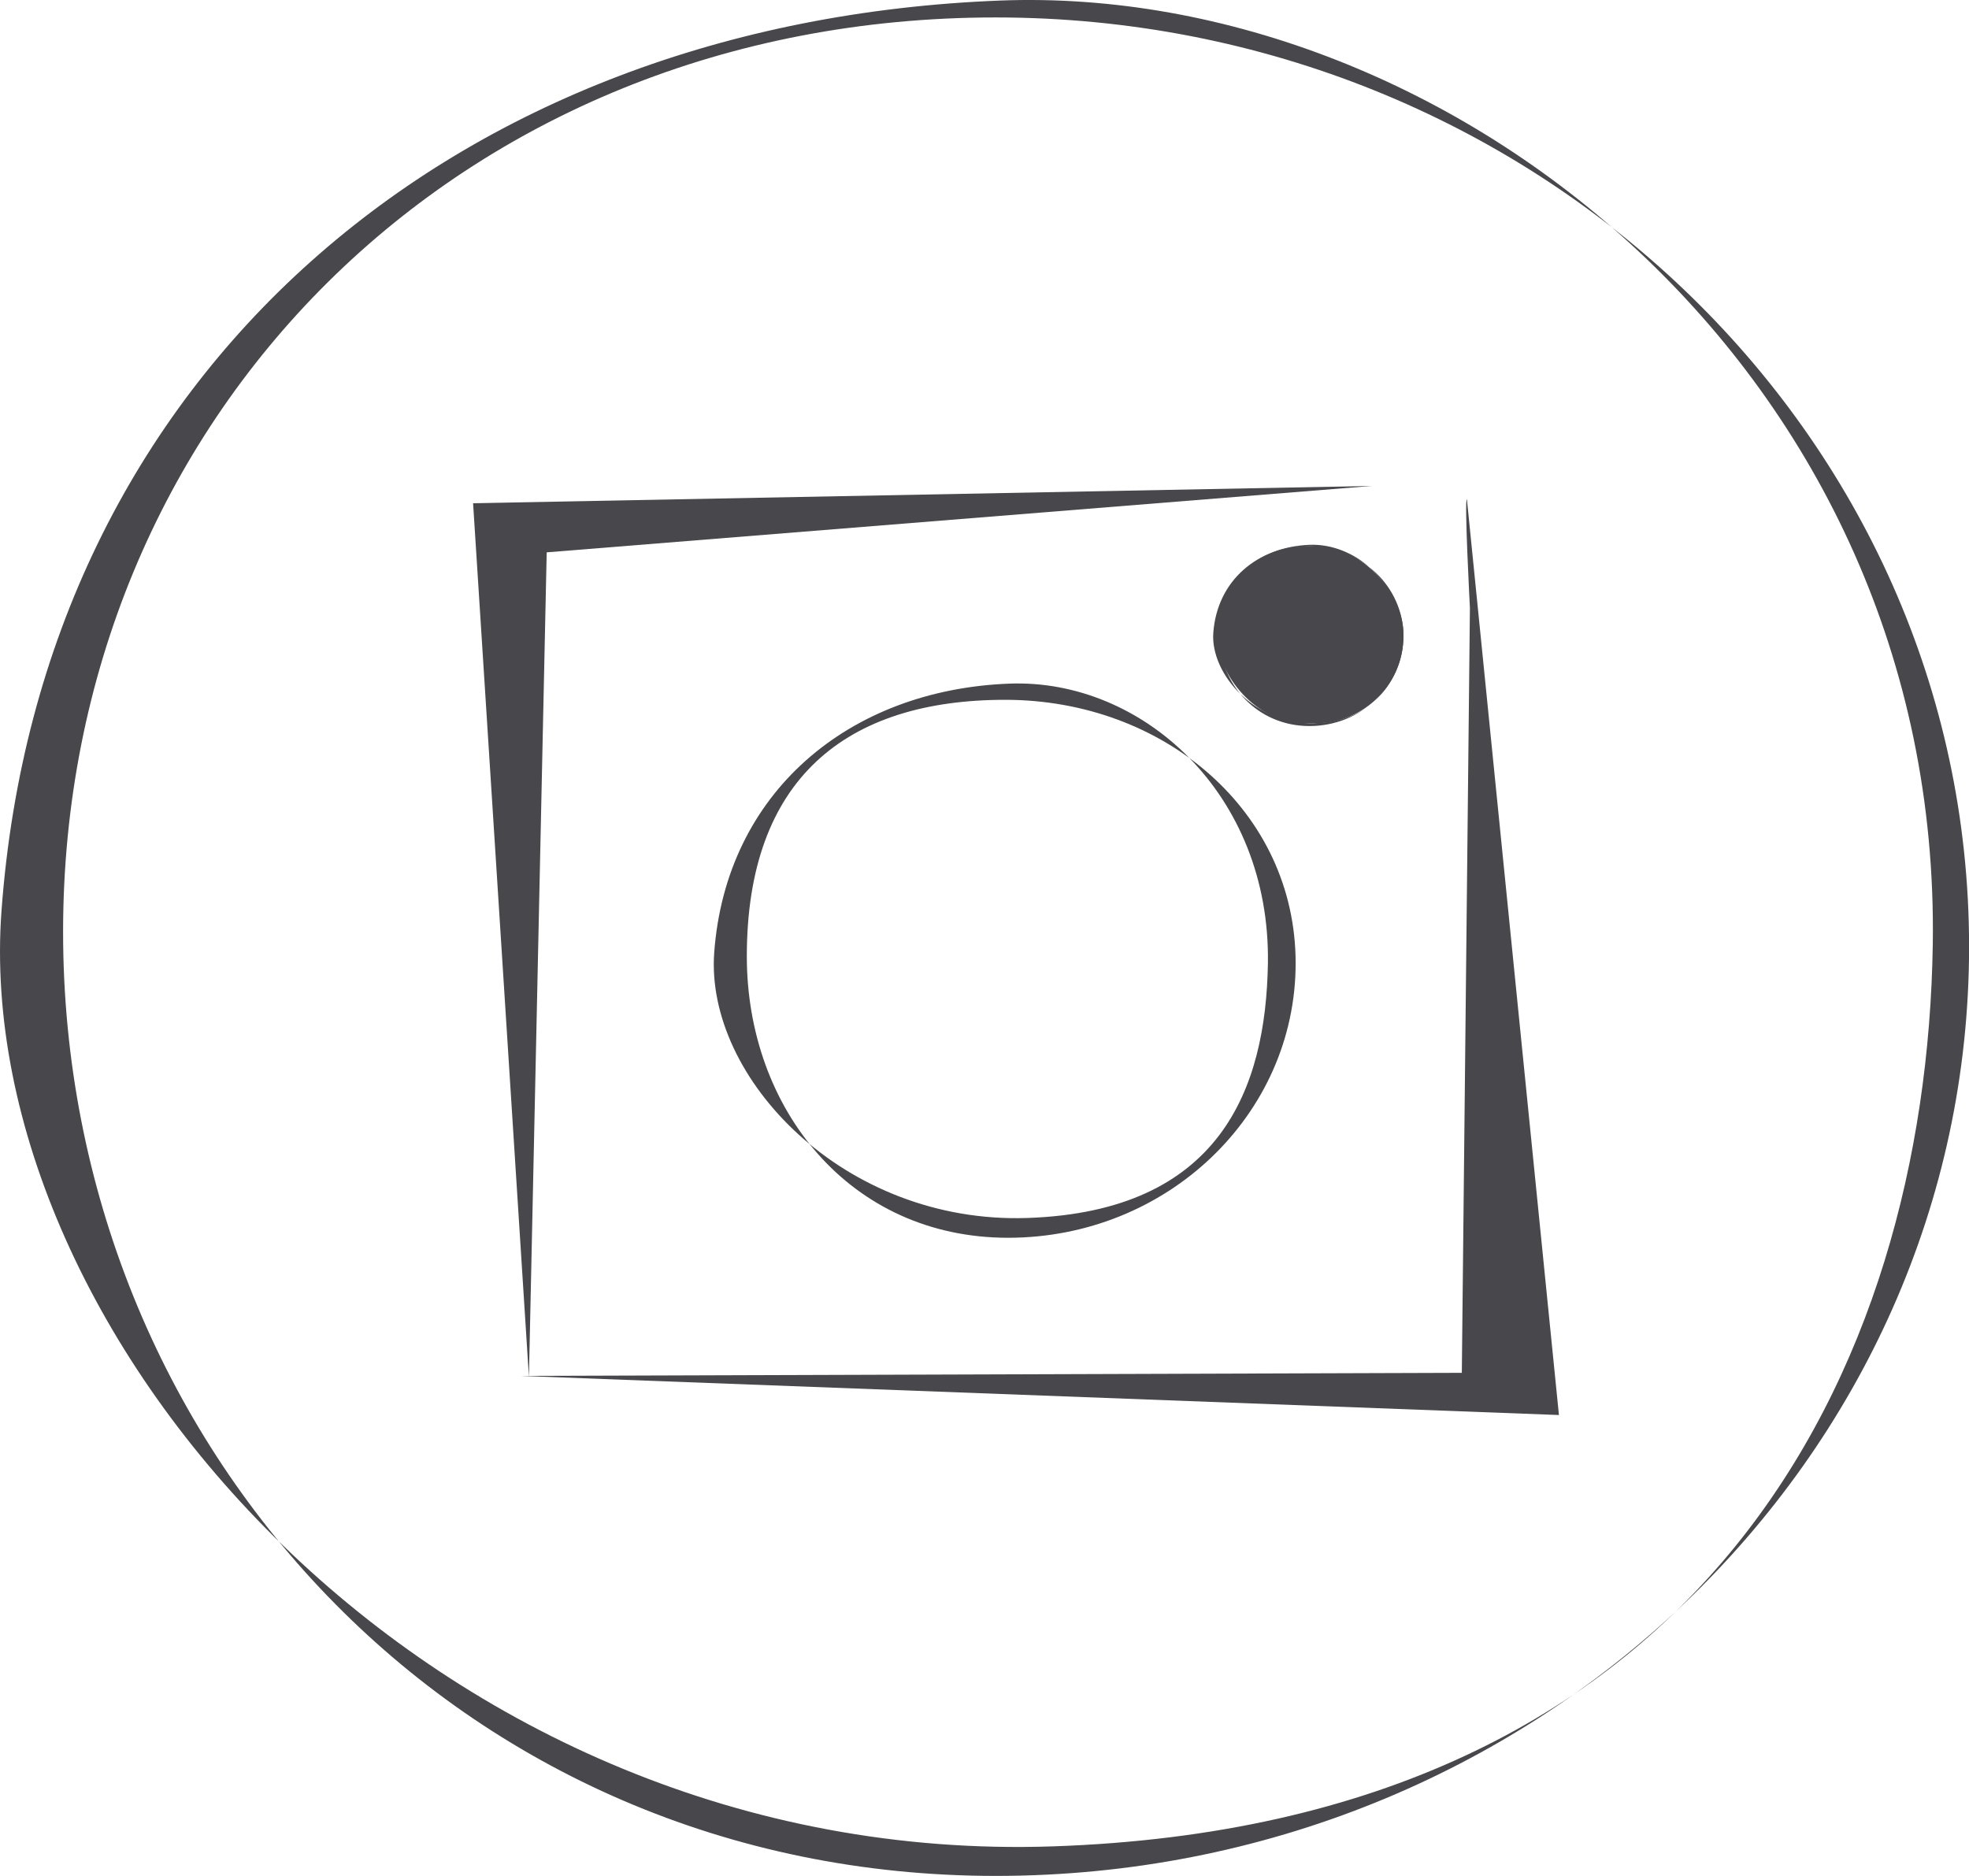
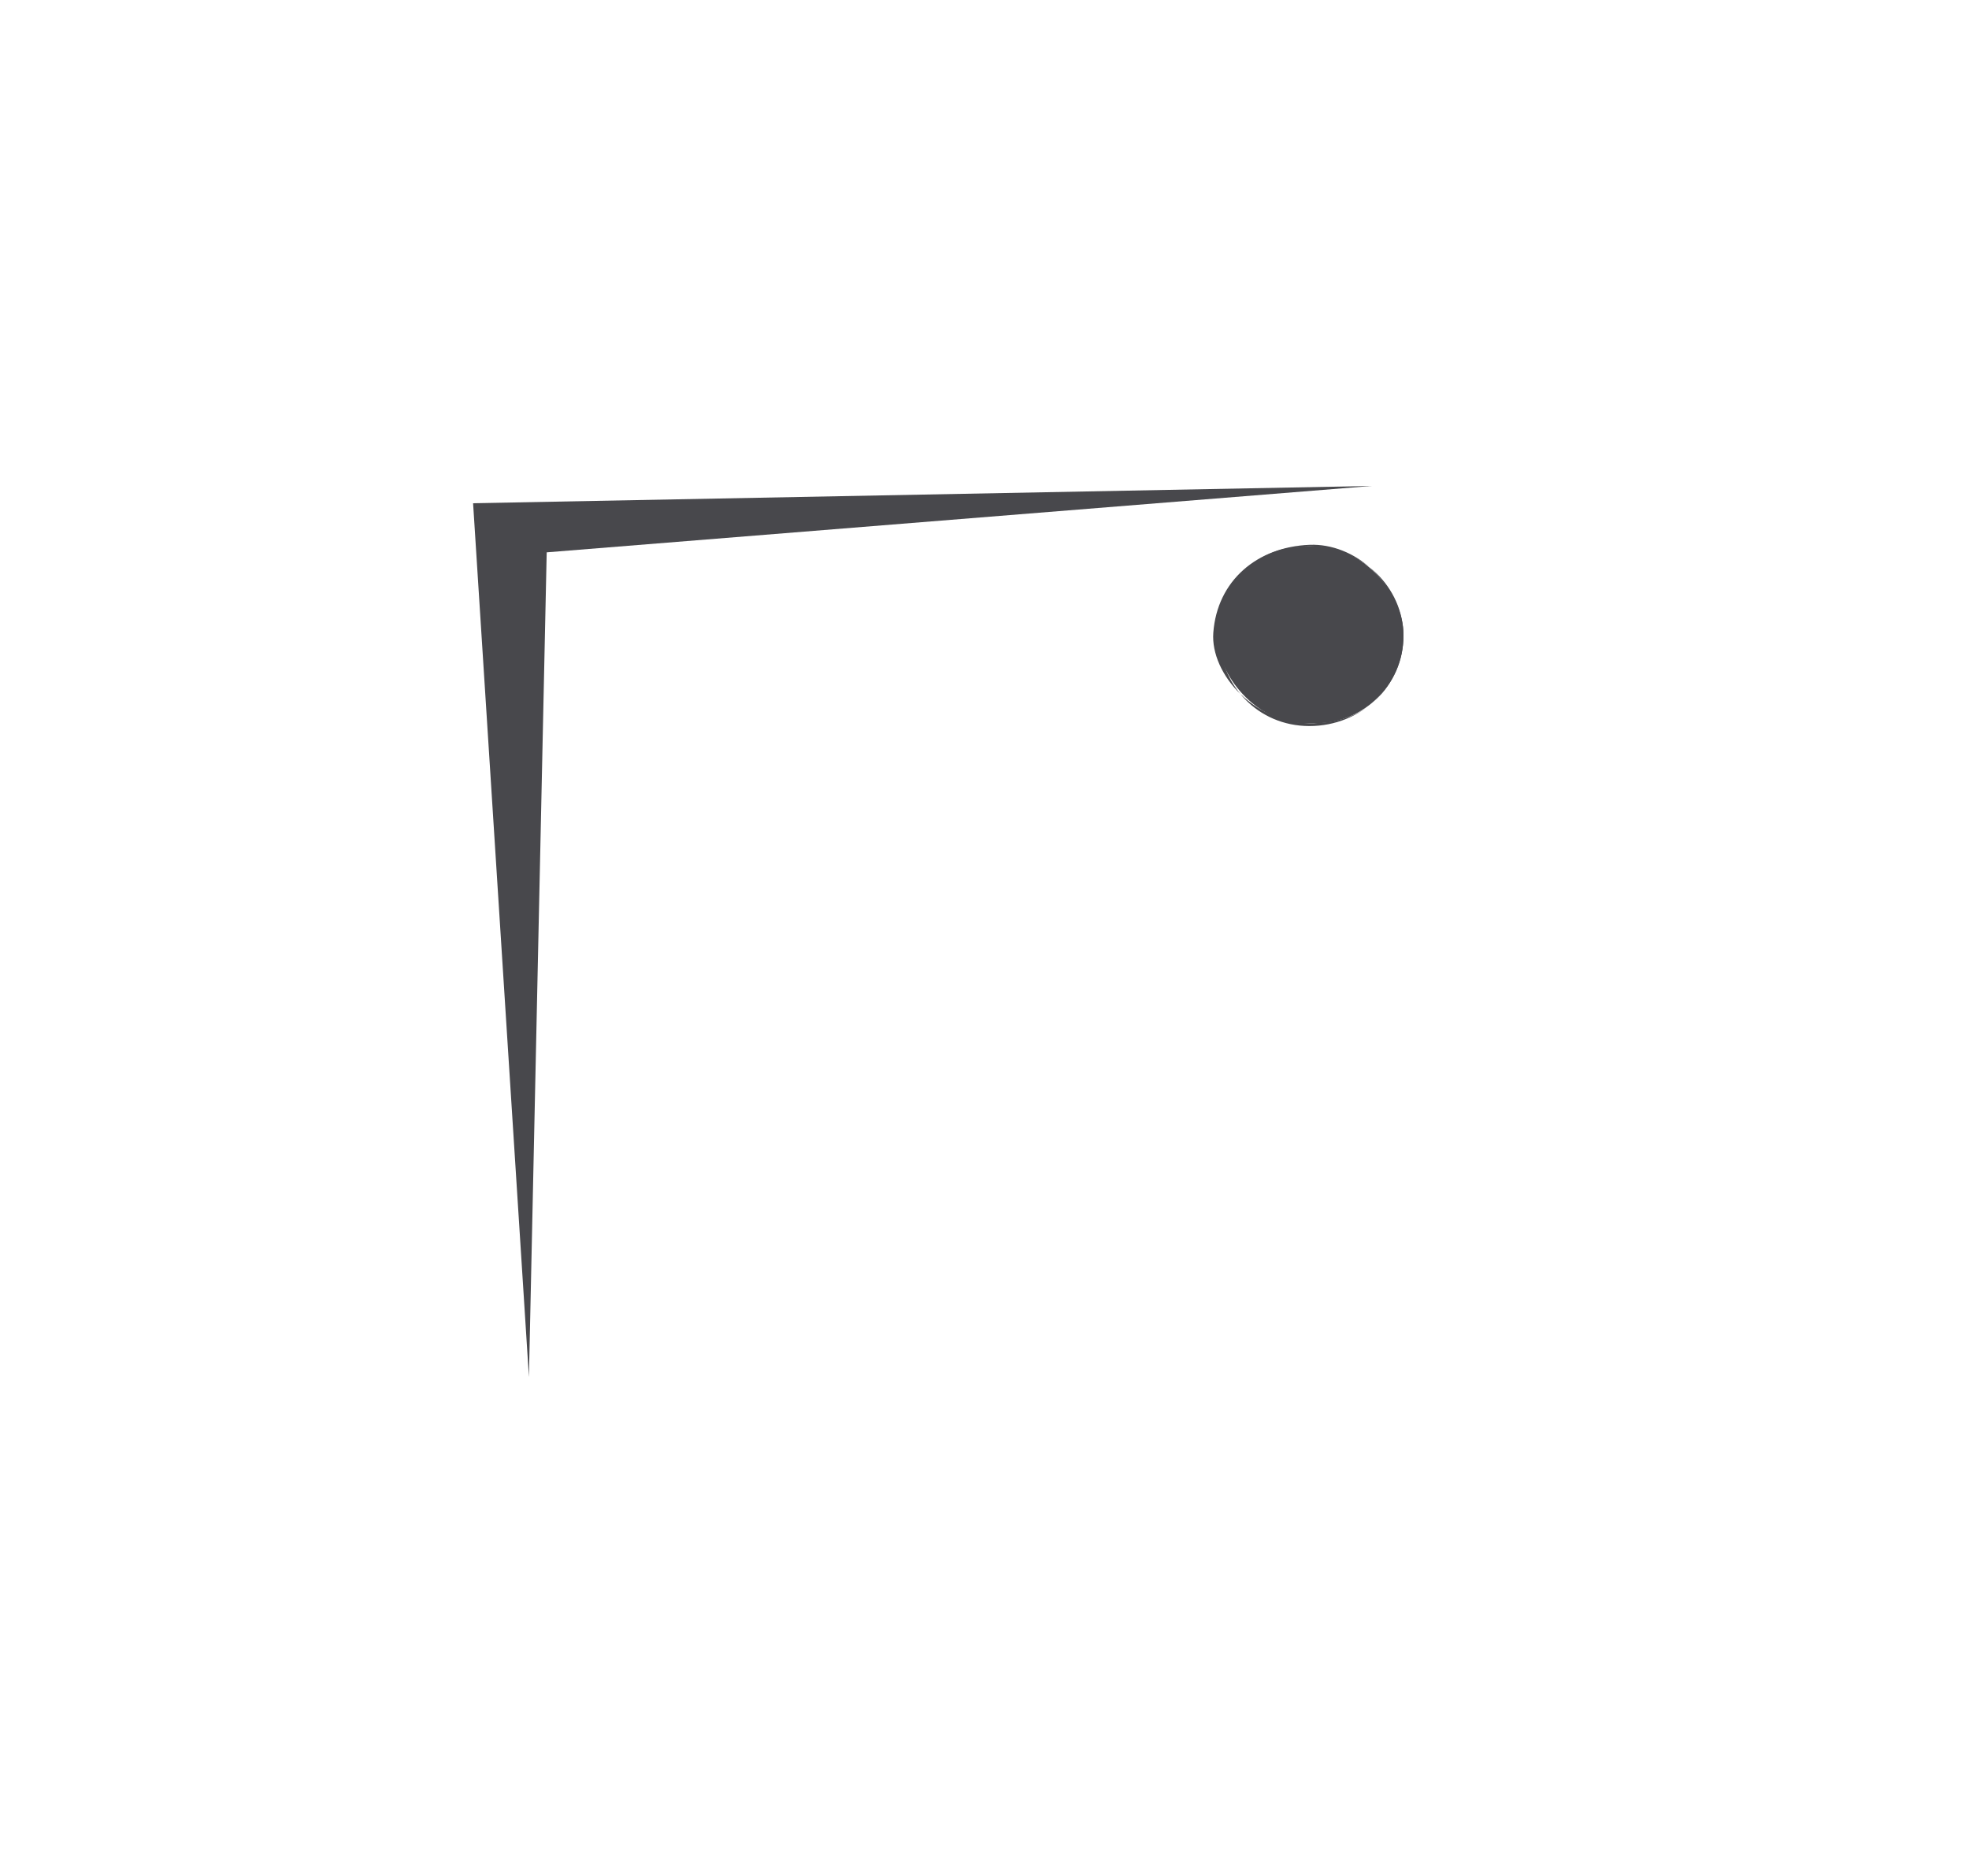
<svg xmlns="http://www.w3.org/2000/svg" id="Ebene_2" viewBox="0 0 250.6 238.76">
  <g id="Ebene_1-2">
    <g>
      <rect x="0" y="0" width="250.6" height="238.76" style="fill:none;" />
-       <path d="m126.73,2.22C58.31,2.22,8.03,53.29,8.03,118.61s50.28,120.15,118.7,120.15,123.88-52.95,123.88-118.27S195.14,2.22,126.73,2.22Zm7.28,232.78C55.06,237.68-3.77,169.86.19,115.93,5.23,47.27,57.86,2.75,127.29.07c57.2-2.21,119.82,47.2,118.7,120.15-.83,54.06-28.89,111.96-111.98,114.78Z" style="fill:#48484c;" />
      <path d="m67.32,175.16l2.26-104.86,105.02-8.45-114.39,2.2,7.1,111.1c.27.21-.26-.22,0,0Z" style="fill:#48484c;" />
-       <path d="m187.08,77.35l-1.03,97.38-119.83.39,132.19,4.98-11.71-116.54c-.36-.19.38,13.8.38,13.8Z" style="fill:#48484c;" />
-       <path d="m127.93,89.07c-20.21,0-32.88,10.02-32.88,32.65,0,19.3,13.03,35.82,33.25,35.82s36.6-15.65,36.6-34.95-16.75-33.52-36.97-33.52Zm2.83,65.95c-23.33.79-41.03-17.85-39.86-33.78,1.49-20.29,17.04-33.44,37.55-34.23,16.9-.65,33.25,14.03,32.92,35.58-.25,15.97-6.06,31.6-30.61,32.43Z" style="fill:#48484c;" />
      <path d="m166.65,69.55c-6.61,0-11.47,4.94-11.47,11.25s4.86,11.61,11.47,11.61,11.97-5.12,11.97-11.43-5.36-11.43-11.97-11.43Zm.7,22.5c-7.63.26-13.31-6.3-12.93-11.51.49-6.63,5.57-10.94,12.28-11.2,5.53-.21,11.58,4.56,11.47,11.61-.08,5.22-2.79,10.82-10.82,11.09Z" style="fill:#48484c;" />
      <rect x="154.9" y="69.55" width="23.72" height="22.5" rx="11.15" ry="11.15" style="fill:#48484c;" />
    </g>
  </g>
</svg>